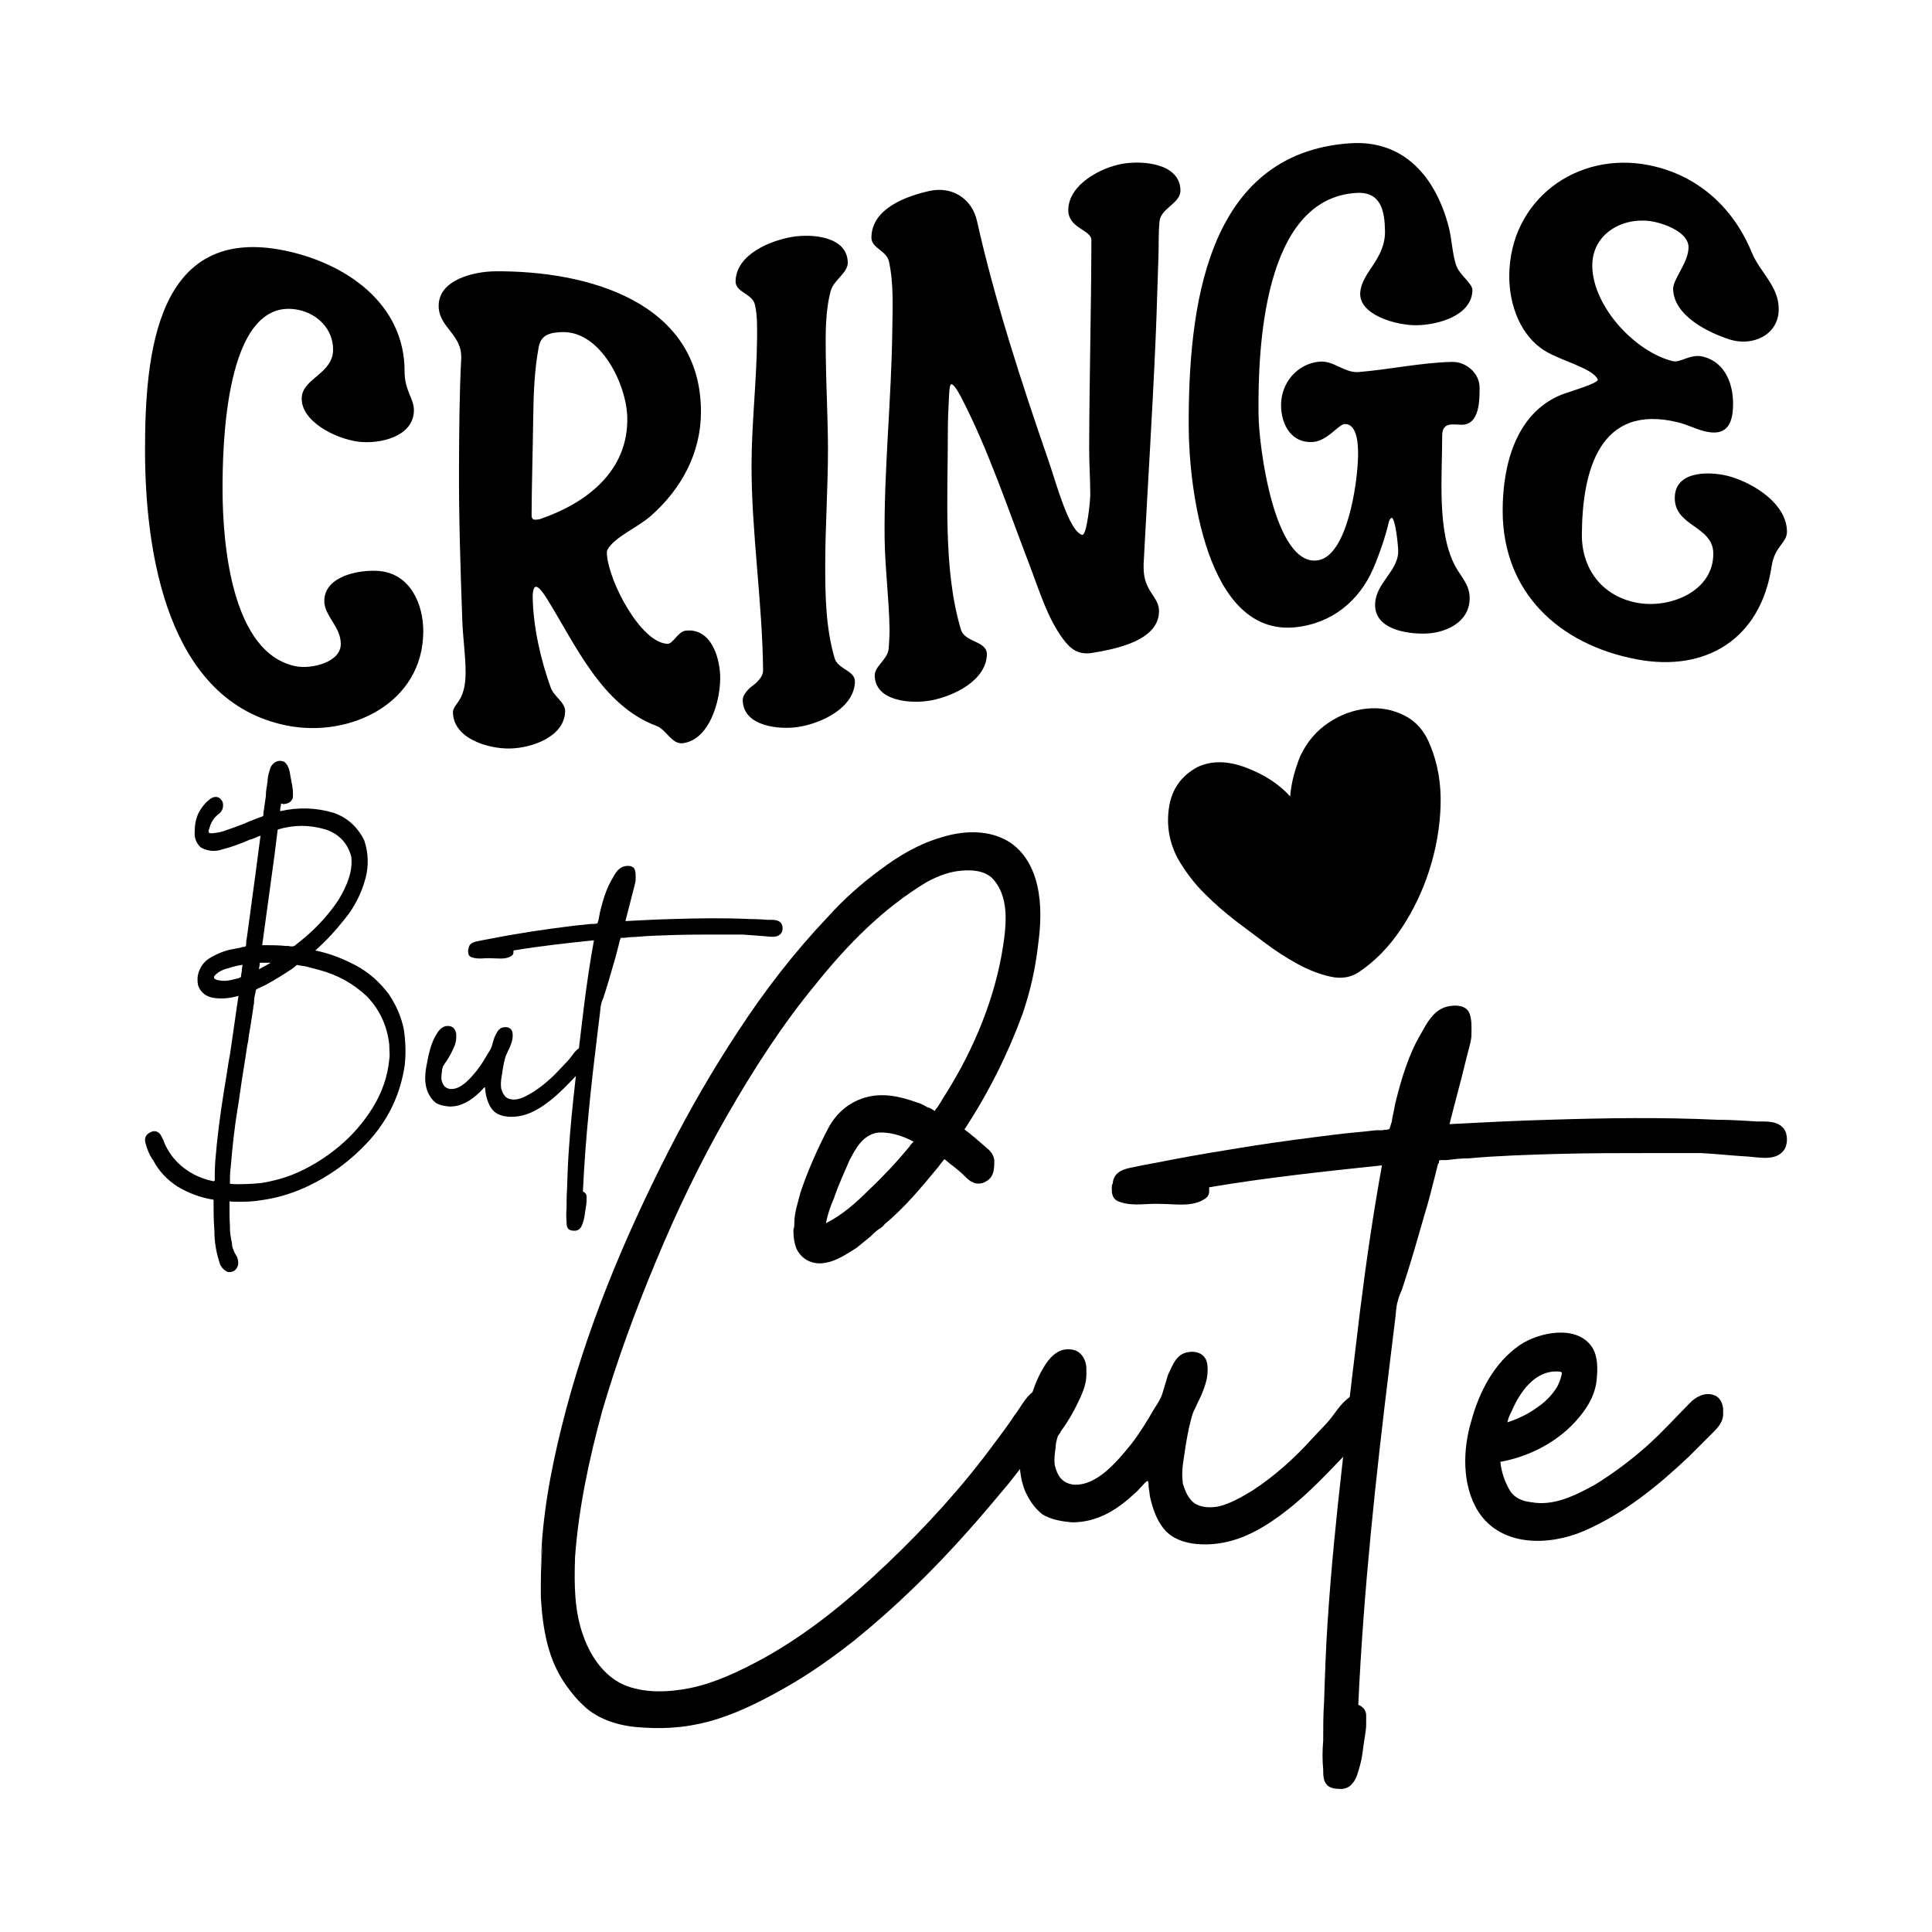
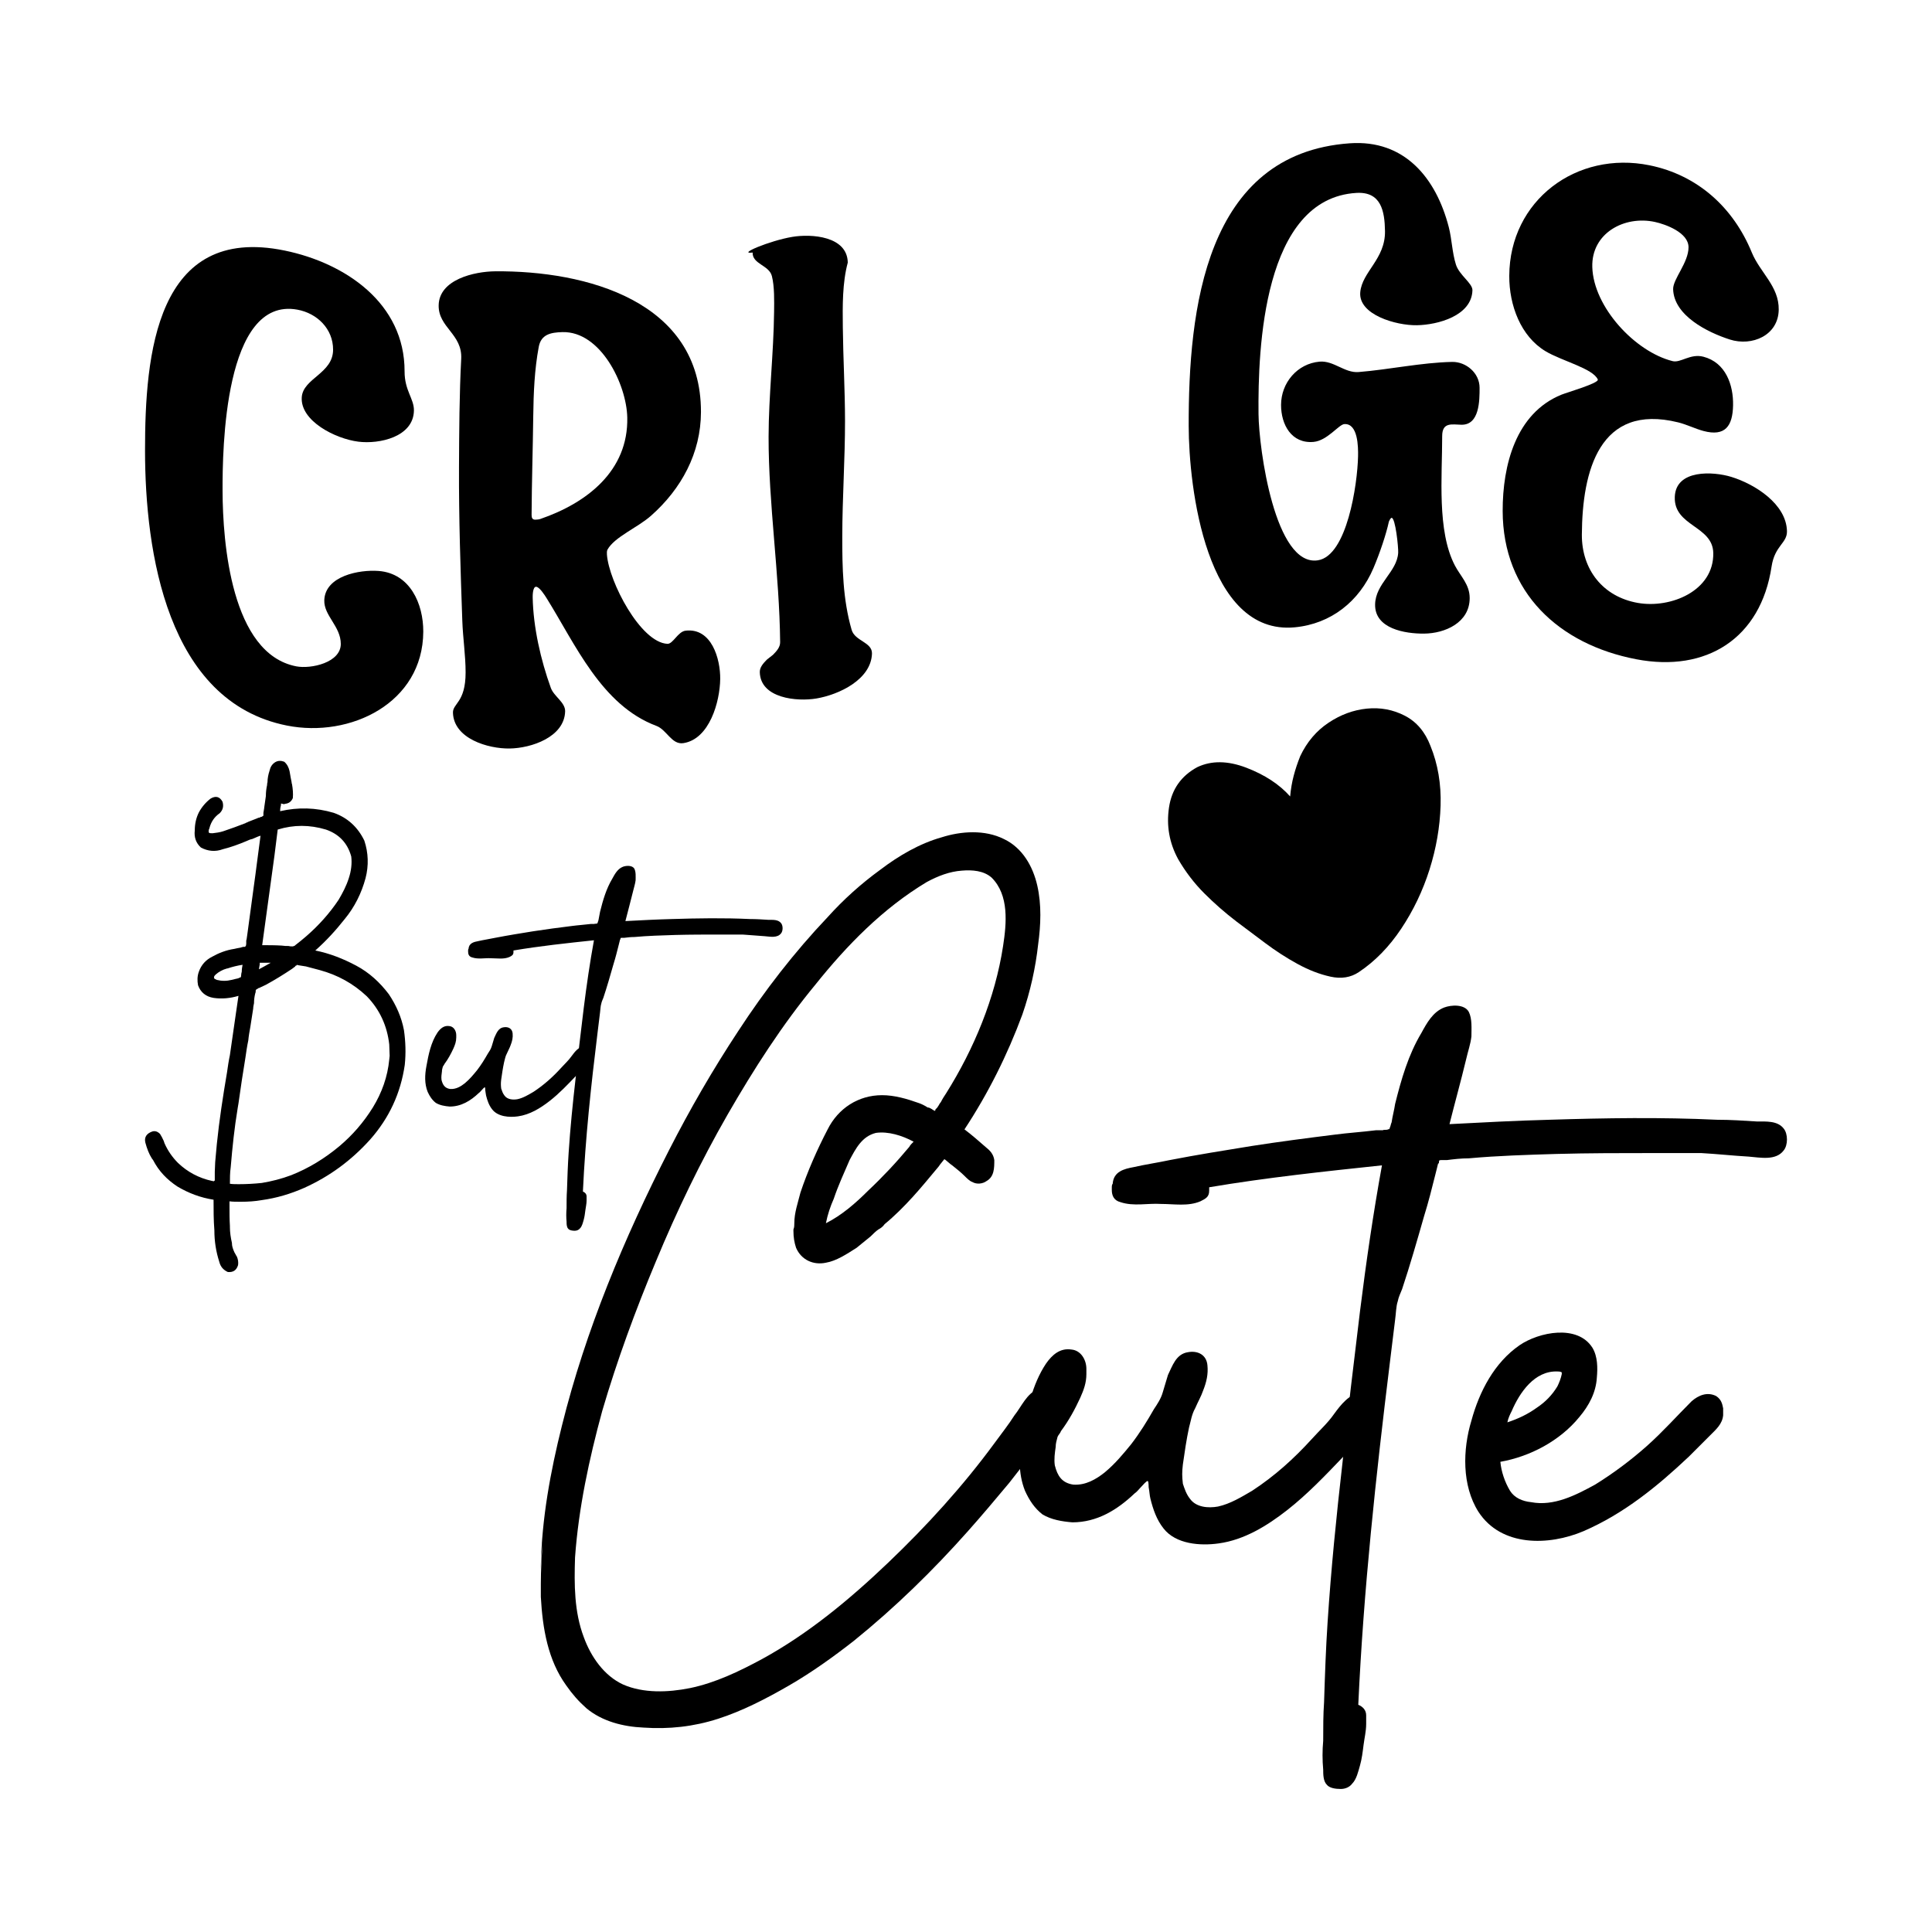
<svg xmlns="http://www.w3.org/2000/svg" id="Layer_1" x="0px" y="0px" width="1000px" height="1000px" viewBox="0 0 1000 1000" xml:space="preserve">
  <g>
    <g>
      <g>
        <path d="M209.411,192.259c-0.026,9.935,4.96,14.138,4.836,20.272c-0.273,13.668-17.938,17.441-28.746,16.082 c-11.991-1.507-30.071-10.726-29.315-22.941c0.612-9.893,16.185-12.305,16.222-24.647c0.034-10.808-8.273-18.886-18.5-20.748 c-37.938-6.909-38.773,72.568-38.708,93.814c0.083,26.765,4.477,84.303,38.14,90.804c7.644,1.476,23.053-1.915,23.053-11.593 c0-9.107-8.808-14.646-8.54-22.62c0.422-12.535,18.02-15.945,28.18-15.148c16.253,1.275,23.126,17.059,23.055,31.438 c-0.184,36.937-37.8,55.097-70.585,48.576c-62.181-12.369-73.395-90.064-73.435-142.237 c-0.038-49.785,5.661-117.335,72.293-103.621C178.779,136.155,209.504,156.99,209.411,192.259z" />
        <path d="M238.72,185.765c0.687-12.875-11.867-16.219-11.668-27.732c0.228-13.345,18.388-17.521,29.315-17.608 c46.963-0.373,106.573,15.385,106.448,72.862c-0.046,21.246-10.133,39.739-25.815,53.63 c-7.041,6.237-18.901,10.972-22.569,17.566c-0.362,0.649-0.342,1.791-0.284,2.581c1.014,13.971,17.376,45.502,31.306,46.179 c2.879,0.14,5.424-6.337,9.393-6.807c13.493-1.595,18.052,14.642,17.93,24.981c-0.139,11.839-5.553,31.159-19.068,33.229 c-6.045,0.924-8.596-6.927-13.946-8.928c-28.456-10.649-41.918-42.209-56.926-66.243c-0.857-1.373-3.699-5.826-5.406-5.769 c-1.708,0.056-1.727,4.618-1.712,5.456c0.277,15.412,4.162,32.427,9.396,46.9c1.602,4.429,7.539,7.473,7.398,12.164 c-0.399,13.302-17.519,19.042-28.746,19.197c-11.177,0.155-28.882-5.09-29.316-18.476c-0.162-4.954,6.547-5.237,6.547-20.893 c0-8.824-1.39-17.711-1.71-26.79c-0.93-26.38-1.827-53.169-1.708-79.452C237.664,223.276,237.765,203.667,238.72,185.765z M278.853,179.552c-2.19,11.732-2.697,23.709-2.847,35.96c-0.208,16.961-0.765,34.066-0.855,50.971 c-0.007,1.416,0.287,2.556,1.994,2.5c0.854-0.029,1.72-0.083,2.561-0.372c24.032-8.269,45.544-24.842,44.971-52.478 c-0.356-17.186-13.758-44.754-33.585-44.232C284.984,172.063,280.056,173.104,278.853,179.552z" />
-         <path d="M410.057,122.612c9.974-1.678,28.523-0.397,28.75,13.301c0.089,5.317-7.327,9.057-8.827,14.644 c-2.826,10.525-2.685,22.345-2.562,33.46c0.179,16.105,1.12,32.526,1.138,48.476c0.021,19.653-1.393,40.029-1.421,59.733 c-0.022,16.115,0.272,32.659,4.839,48.405c1.721,5.939,10.747,6.332,10.531,12.365c-0.478,13.38-17.033,21.199-28.747,23.181 c-10.077,1.704-28.987-0.043-29.316-13.622c-0.06-2.5,1.707-4.515,3.699-6.522c1.252-0.983,1.879-1.476,3.13-2.463 c1.993-2.01,3.727-4.01,3.701-6.549c-0.341-35.213-6.042-71.574-5.976-106.393c0.04-21.077,2.599-43.196,2.844-64.472 c0.064-5.627,0.246-13.158-1.136-18.61c-1.449-5.719-10.175-6.149-9.965-12.189C381.214,131.804,398.343,124.583,410.057,122.612 z" />
-         <path d="M491.175,205.664c-0.272,5.536-0.581,11.503-0.57,17.469c0.061,33.072-2.584,72.023,6.831,102.886 c1.995,6.537,13.639,5.717,13.377,12.841c-0.486,13.391-17.019,21.387-28.747,23.641c-9.838,1.889-29.002,0.833-29.317-12.773 c-0.11-4.724,6.138-8.033,7.119-13.258c0.32-1.71,0.596-9.244,0.568-10.923c-0.263-15.55-2.402-31.898-2.563-47.346 c-0.366-35.025,3.545-71.621,3.984-107.47c0.144-11.736,0.75-23.946-1.708-35.265c-1.283-5.911-9.153-6.918-9.105-12.563 c0.125-14.962,18.057-21.359,29.885-24.037c11.729-2.657,22.139,3.792,24.762,15.535c9.101,40.715,22.907,83.351,37.002,124.012 c4.082,11.782,10.586,36.499,17.365,38.417c2.508,0.71,4.265-17.833,4.265-20.68c0-7.97-0.581-15.854-0.569-23.807 c0.066-35.962,1.075-72.109,1.14-108.074c0.01-5.399-12.395-6.028-11.955-16.09c0.557-12.713,16.513-21.315,27.894-23.375 c10.228-1.852,29.862-0.438,30.168,13.674c0.145,6.681-10.066,9.302-10.813,15.897c-0.644,5.688-0.354,12.351-0.569,18.025 c-0.521,13.767-0.827,27.888-1.425,41.775c-1.68,39.156-4.213,78.469-6.262,117.708c0,0.796,0,1.192,0,1.989 c0,12.524,8.093,14.785,7.974,22.634c-0.229,15.267-22.784,19.468-34.442,21.417c-7.351,1.23-11.379-2.048-15.086-6.981 c-8.328-11.085-12.587-25.731-17.645-38.89c-10.975-28.555-21.018-58.837-34.725-85.404c-0.524-1.015-3.986-8.071-5.694-7.748 C491.458,199.062,491.295,203.231,491.175,205.664z" />
+         <path d="M410.057,122.612c9.974-1.678,28.523-0.397,28.75,13.301c-2.826,10.525-2.685,22.345-2.562,33.46c0.179,16.105,1.12,32.526,1.138,48.476c0.021,19.653-1.393,40.029-1.421,59.733 c-0.022,16.115,0.272,32.659,4.839,48.405c1.721,5.939,10.747,6.332,10.531,12.365c-0.478,13.38-17.033,21.199-28.747,23.181 c-10.077,1.704-28.987-0.043-29.316-13.622c-0.06-2.5,1.707-4.515,3.699-6.522c1.252-0.983,1.879-1.476,3.13-2.463 c1.993-2.01,3.727-4.01,3.701-6.549c-0.341-35.213-6.042-71.574-5.976-106.393c0.04-21.077,2.599-43.196,2.844-64.472 c0.064-5.627,0.246-13.158-1.136-18.61c-1.449-5.719-10.175-6.149-9.965-12.189C381.214,131.804,398.343,124.583,410.057,122.612 z" />
        <path d="M615.264,220.521c-0.125-59.798,8.283-141.065,83.396-146.355c28.373-1.999,44.673,18.03,51.232,43.418 c1.605,6.213,1.718,13.106,3.702,19.389c1.712,5.423,8.636,9.667,8.538,13.263c-0.369,13.239-17.904,17.909-28.749,18.102 c-10.708,0.191-30.352-5.411-29.315-17.085c0.943-10.623,13.045-17.177,12.807-31.665c-0.169-10.355-2.011-20.489-14.799-19.734 c-48.33,2.856-51,80.752-50.664,114.438c0.179,18.02,8.532,79.17,30.739,75.721c15.062-2.338,20.48-39.262,20.781-53.874 c0.097-4.739-0.005-17.111-7.12-16.624c-2.845,0.195-8.819,8.596-15.935,9.219c-11.385,0.996-16.817-8.929-16.8-19.157 c0.02-11.44,8.389-21.37,19.929-22.384c7.369-0.647,12.976,5.964,20.207,5.378c15.874-1.284,32.595-4.919,48.388-5.243 c7.176-0.148,14.233,5.71,14.233,13.395c0,6.547-0.001,19.284-9.396,19.12c-4.837-0.085-9.971-1.512-9.964,5.881 c0.02,20.992-2.752,49.023,6.549,66.933c2.896,5.576,7.706,9.835,7.686,16.934c-0.032,12.68-12.73,18.275-23.625,18.366 c-9.779,0.082-25.619-2.489-25.326-15.162c0.249-10.822,11.332-16.77,11.945-26.667c0.166-2.666-1.419-18.167-3.413-18.096 c-0.568,0.021-1.373,1.821-1.421,2.042c-1.378,6.375-4.634,16.149-7.971,23.972c-7.337,17.198-21.922,28.866-40.701,30.648 C624.193,329.062,615.329,252.057,615.264,220.521z" />
        <path d="M896.184,246.856c12.202,3.769,28.379,13.998,28.744,28.01c0.167,6.374-6.31,7.393-7.971,18.419 c-5.597,37.132-33.723,54.905-70.019,47.945c-39.943-7.661-69.098-34.443-69.16-76.801c-0.035-23.509,6.726-50.527,30.454-60.156 c2.797-1.134,19.59-5.984,18.786-7.844c-2.477-5.711-18.703-9.623-27.04-14.626c-12.835-7.7-18.851-23.756-18.786-39.004 c0.17-39.156,34.88-64.901,72.582-57.243c24.906,5.059,43.385,21.832,52.938,45.1c4.31,10.49,14.115,17.486,13.951,29.624 c-0.184,13.38-13.854,19.138-25.335,15.448c-11.563-3.715-28.922-12.381-29.317-26.025c-0.15-5.25,7.967-13.736,7.967-21.707 c0-7.685-12.003-11.931-17.359-13.103c-15.837-3.471-32.973,5.793-32.45,23.346c0.617,20.709,22.143,43.822,41.559,48.681 c4.174,1.045,9.15-4.039,15.936-2.281c11.517,2.981,15.591,14.546,15.369,25.193c-0.22,10.59-3.984,16.289-15.369,13.231 c-4.269-1.146-8.576-3.342-13.088-4.452c-40.75-10.017-49.61,25.159-49.811,58.078c-0.11,18.136,10.904,32.231,29.031,35.39 c16.962,2.955,39.358-6.23,38.99-25.846c-0.268-14.178-20.467-13.738-19.921-29.031 C867.377,242.827,886.824,243.965,896.184,246.856z" />
      </g>
    </g>
    <g>
      <path d="M133.592,432.973l-2.96,1.271c-1.058,0.211-2.115,0.633-2.96,1.056c-4.019,1.695-8.036,3.173-12.265,4.229 c-4.018,1.481-7.824,1.059-11.419-0.845c-2.537-2.328-3.594-5.288-3.172-8.882c0-3.172,0.635-6.342,2.113-9.304 c1.481-2.75,3.595-5.287,6.133-7.188c2.538-1.481,4.653-1.06,6.133,1.69c0.634,2.328,0.212,4.228-1.479,5.921 c-2.749,1.903-4.441,4.439-5.287,7.612v0.21c-0.212,0.213-0.422,0.848-0.422,1.483v0.421c0,0.211,0.21,0.211,0.21,0.423 c0.423,0.211,0.846,0.211,1.69,0.211h0.213c1.692-0.211,3.596-0.423,5.498-1.056c3.806-1.27,7.824-2.75,11.631-4.232 c0-0.21,0.212-0.21,0.423-0.21l0.846-0.424c1.691-0.634,3.172-1.267,4.863-1.9c0.212-0.212,0.423-0.212,0.848-0.212 c0.212-0.213,0.422-0.213,0.845-0.424c0.211,0,0.424,0,0.634-0.212c0.212-0.211,0.422-0.211,0.634-0.422v-1.479 c0-0.423,0.211-0.849,0.211-1.271c0-0.423,0.211-0.846,0.211-1.478l0.848-5.923c0-1.903,0.212-3.807,0.635-5.711 c0-0.421,0-0.846,0.21-1.479c0-1.902,0.424-4.018,1.057-5.92c0.423-1.902,1.27-3.383,2.961-4.441 c1.479-0.845,2.961-0.845,4.651-0.211c1.481,1.269,2.328,2.961,2.75,4.864c0.21,1.058,0.423,2.326,0.634,3.594l0.424,2.115 c0,0.212,0,0.634,0.212,1.059c0.422,2.325,0.634,4.864,0.422,7.188c-0.848,1.905-2.115,2.75-4.018,2.962 c-0.425,0.21-0.847,0.21-1.271,0h-0.21c-0.423-0.212-0.634-0.212-0.634,0v0.636c-0.211,0.845-0.422,1.691-0.422,2.748v0.421 c9.304-2.113,18.397-1.899,27.701,0.849c7.189,2.537,12.478,7.4,15.861,14.379c2.113,6.344,2.324,12.9,0.634,19.455 c-2.116,7.824-5.71,15.013-10.784,21.146c-4.654,5.921-9.729,11.418-15.227,16.283c7.401,1.479,14.379,4.229,21.146,7.824 c6.766,3.595,12.266,8.672,16.917,14.802c3.808,5.712,6.555,11.843,7.825,18.61c0.845,5.919,1.057,11.842,0.422,17.973 c-2.115,14.594-8.037,27.491-17.974,38.7c-9.728,10.783-20.937,19.031-34.048,24.952c-7.189,3.171-14.379,5.286-21.99,6.343 c-3.596,0.636-7.19,0.846-10.574,0.846h-0.846c-1.903,0-3.594,0-5.287-0.21v3.171c0,2.961,0,6.135,0.211,9.518v0.635 c0,2.75,0.422,5.498,1.057,8.248v0.211c0,1.267,0.424,2.536,0.847,3.594c0.21,0.634,0.634,1.479,1.057,2.112 c0.211,0.425,0.422,0.85,0.633,1.061c0.635,1.479,0.845,2.96,0.635,4.438c-0.846,2.749-2.538,3.807-5.287,3.598 c-2.327-1.059-3.806-2.75-4.441-5.289c-1.692-5.286-2.537-10.572-2.537-16.281c-0.423-5.288-0.423-10.574-0.423-15.859 c-6.766-1.058-12.899-3.385-18.609-6.768c-5.499-3.596-9.728-8.034-12.689-13.744c-0.21-0.214-0.422-0.637-0.634-0.848 c-1.479-2.326-2.538-5.075-3.383-8.249c-0.634-2.748,0.633-4.651,3.594-5.706c1.481-0.425,2.749,0,4.017,1.268 c0.636,1.056,1.271,2.114,1.904,3.594l0.422,1.27c1.694,3.805,4.018,7.188,6.978,10.149c4.866,4.654,10.785,7.826,17.553,9.304 c0.209,0,0.422,0,0.846,0.214c0.212-0.214,0.423-0.214,0.635-0.425v-4.438c0-1.693,0.211-3.383,0.211-5.077l0.845-9.306 c1.27-12.474,3.173-24.739,5.288-37.217c0.422-2.96,0.845-5.919,1.479-8.88c1.057-7.401,2.115-14.591,3.172-21.994 c0.422-2.96,0.845-5.918,1.268-8.668c-4.229,1.268-8.668,1.69-12.898,1.056c-4.019-0.635-6.766-2.96-8.036-6.554 c-0.424-2.329-0.424-4.651,0.422-6.98c1.271-3.594,3.595-6.134,6.977-7.823c3.384-1.905,7.193-3.384,11.421-4.017 c0.846-0.211,1.903-0.426,3.171-0.637c0.423-0.211,0.846-0.211,1.48-0.424h0.845c0,0,0.212,0,0.212-0.21c0-0.21,0-0.21,0.212-0.21 c0-0.211,0.212-0.636,0.212-1.269v-1.481c0-0.212,0.211-0.634,0.211-0.845l0.422-2.962c1.057-7.823,2.114-15.648,3.173-23.472 c1.268-8.881,2.325-17.975,3.595-27.068L133.592,432.973z M119.847,507.199c1.059-0.212,2.327-0.635,3.594-0.848l0.212-0.209 c0.424,0,0.636-0.212,1.059-0.425c0-0.631,0.211-1.266,0.211-1.902l0.211-0.847c0-1.265,0.211-2.536,0.422-3.594 c-2.749,0.423-5.287,1.058-7.823,1.904h-0.211c-2.327,0.635-4.231,1.69-5.921,3.174c-0.422,0.421-0.845,0.846-0.845,1.479 c0,0.212,0.211,0.421,0.211,0.634c0.422,0.211,0.845,0.423,1.267,0.635C114.772,507.832,117.31,507.832,119.847,507.199z M201.685,546.531c0-1.904-0.213-4.018-0.213-5.92c-1.057-9.517-4.863-17.976-11.63-24.953 c-6.978-6.556-15.014-10.997-24.318-13.534c-2.538-0.634-4.865-1.27-7.189-1.905c-1.271-0.21-2.75-0.421-4.018-0.634 c-0.424-0.21-0.635-0.21-0.848,0v0.213c-0.21,0-0.422,0-0.633,0.211v0.21l-1.69,1.271c-4.442,2.962-8.883,5.709-13.534,8.246 l-3.595,1.693c-0.213,0-0.424,0-0.424,0.211c-0.423,0.211-0.847,0.422-1.057,0.633c-0.212,0.212-0.212,0.635-0.212,1.27 c0,0.212-0.21,0.421-0.21,0.634c-0.423,1.691-0.635,3.384-0.635,5.076c-0.211,1.059-0.422,1.902-0.422,2.75 c-0.424,3.171-1.06,6.345-1.482,9.516c-0.423,2.325-0.845,4.652-1.057,6.979c-0.634,2.959-1.057,5.92-1.48,8.882 c-1.269,7.821-2.538,15.86-3.596,23.682l-0.423,2.538c-1.69,10.151-2.749,20.302-3.595,30.453 c-0.422,2.959-0.422,5.921-0.422,8.671c1.481,0.21,2.961,0.21,4.652,0.21c3.808,0,7.825-0.21,11.844-0.636 c5.073-0.845,10.149-2.114,15.223-4.018c9.094-3.595,17.342-8.67,24.955-15.014c6.767-5.711,12.477-12.264,17.34-20.088 c4.651-7.614,7.612-15.862,8.458-24.745C201.472,547.8,201.685,547.166,201.685,546.531z M134.439,499.164l-0.424,2.54 c1.903-1.061,4.018-2.12,6.131-3.386h-5.707V499.164z M135.707,489.224c3.383,0,6.767,0,10.15,0.213 c1.268,0.211,2.327,0.211,3.596,0.211c0.632,0.21,1.267,0.21,1.903,0.21c0.423,0,0.846-0.21,1.269-0.421c0,0,0.211,0,0.211-0.213 c1.903-1.479,3.806-2.96,5.709-4.651c6.345-5.499,12.053-11.843,16.706-18.821c2.115-3.596,4.018-7.19,5.287-11.208 c1.27-3.806,1.693-7.615,1.27-11.208c-1.905-6.98-6.345-11.63-13.112-13.957c-8.459-2.536-16.706-2.536-24.953,0l-1.69,13.533 C139.936,458.351,137.823,473.788,135.707,489.224z" />
      <path d="M306.361,546.531c0,0.424-0.211,1.057-0.424,1.48c-0.422,1.27-1.479,2.117-2.323,3.171c-1.904,1.904-3.597,3.807-5.5,5.71 c-4.228,4.441-8.67,9.095-13.533,12.902c-4.865,3.804-10.362,7.188-16.495,8.033c-4.44,0.633-10.361,0.213-13.322-3.594 c-1.691-2.114-2.538-4.652-3.172-7.189c-0.212-0.848-0.212-1.692-0.422-2.752c0,0,0-1.479-0.213-1.479 c-0.211-0.211-1.268,1.059-1.479,1.27c-0.636,0.634-1.06,1.27-1.693,1.693c-4.229,4.019-9.094,6.977-15.013,6.977 c-2.539-0.209-5.076-0.633-7.192-1.903c-1.901-1.479-3.169-3.383-4.228-5.709c-1.691-4.229-1.479-8.881-0.634-13.32 c1.057-5.924,2.326-12.268,5.71-17.343c1.479-2.112,3.383-3.808,6.133-3.383c2.325,0.212,3.594,2.536,3.594,4.653v0.212v0.211 c0,0,0,0.208,0,0.422v0.212c0,0.211,0,0.211,0,0.422v-0.211c0,2.113-0.635,3.807-1.481,5.711 c-1.268,2.749-2.749,5.497-4.652,8.035c-0.211,0.633-0.633,0.845-0.845,1.48c-0.214,0.845-0.424,1.479-0.424,2.325 c-0.212,1.479-0.423,2.962-0.212,4.442c0.636,2.533,1.692,4.229,4.442,4.651c2.96,0.211,5.497-1.267,7.612-2.963 c2.538-2.112,4.439-4.438,6.344-6.767c2.113-2.749,3.806-5.499,5.497-8.456c0.847-1.271,1.693-2.54,2.115-4.02 c0.424-1.479,0.846-2.748,1.268-4.229c1.059-2.112,1.905-5.074,4.866-5.497c2.326-0.423,4.44,0.636,4.651,3.17 c0.212,2.116-0.211,4.021-1.057,6.133c-0.422,1.271-1.268,2.749-1.904,4.232c-0.845,1.479-1.056,3.168-1.479,4.65 c-0.635,2.962-1.057,5.921-1.481,8.881c-0.212,1.902-0.212,2.747,0,4.652c0.424,1.269,0.847,2.539,1.693,3.597 c1.479,2.114,4.44,2.325,6.767,1.902c2.96-0.637,5.709-2.325,8.246-3.807c5.499-3.598,10.151-7.825,14.381-12.477 c1.903-2.116,3.806-3.805,5.286-5.921c1.693-2.326,3.807-5.076,6.768-5.287c1.27,0,2.538,0.425,3.172,1.479 c0.423,0.637,0.634,1.27,0.634,1.903c0,0.213,0,0.426,0,0.637C306.361,545.896,306.361,546.109,306.361,546.531z" />
      <path d="M384.395,483.725c-3.808,0-7.614,0-11.42,0c-7.824,0-15.647,0-23.473,0.211c-6.979,0.215-14.168,0.425-21.146,1.059 c-1.904,0-3.595,0.21-5.288,0.423c-0.423,0-1.056,0-1.268,0c-0.423,0-0.634,0-0.634,0.422c0,0.213,0,0.424-0.211,0.424 c-0.212,0.845-0.422,1.692-0.635,2.539c-0.847,3.383-1.692,6.767-2.749,10.15c-1.693,5.92-3.384,11.841-5.288,17.55 c-0.423,1.058-0.846,1.905-1.057,2.962c-0.422,1.267-0.422,2.96-0.634,4.44c-0.422,3.593-0.846,6.976-1.269,10.36 c-3.383,27.491-6.345,54.771-7.613,82.473c1.057,0.424,1.904,1.268,1.904,2.535c0,0.848,0,1.482,0,2.116 c0,1.692-0.423,3.384-0.636,5.077c-0.211,1.69-0.422,3.383-0.846,4.863c-0.422,1.479-0.845,3.383-1.901,4.439 c-0.636,0.848-1.692,1.269-2.75,1.269c-1.27,0-2.749-0.21-3.383-1.058c-0.846-0.844-0.846-2.537-0.846-3.596 c-0.211-2.324-0.211-4.649,0-6.978c0-3.171,0-6.343,0.212-9.304c0.212-6.554,0.423-12.897,0.846-19.244 c0.845-12.899,2.115-25.586,3.594-38.485c1.269-12.265,2.75-24.319,4.229-36.583c1.482-11.842,3.173-23.473,5.288-35.105 c-13.957,1.482-27.913,2.962-41.66,5.288c0,0.423,0,0.633,0,0.845c0,1.481-0.846,1.904-2.114,2.539 c-2.96,1.268-6.343,0.633-9.516,0.633c-3.172-0.21-6.555,0.634-9.727-0.421c-1.691-0.423-2.114-1.693-2.114-2.962 c0-0.21,0-0.633,0-0.633c0-0.211,0-0.634,0.211-0.844c0.212-2.961,2.748-3.598,5.075-4.021c2.75-0.633,5.71-1.055,8.671-1.69 c6.555-1.267,13.111-2.327,19.665-3.382c6.766-1.058,13.322-1.905,20.089-2.75c3.173-0.423,6.556-0.633,9.94-1.058 c0.422,0,1.059,0,1.692,0c0.211-0.21,0.845,0,1.268-0.21c0.423-0.212,0.211,0.21,0.423-0.423c0.21-0.425,0.21-0.847,0.423-1.271 c0.213-1.479,0.636-2.96,0.846-4.439c1.48-5.922,3.173-11.844,6.345-17.128c1.269-2.327,2.747-5.078,5.496-6.132 c1.693-0.634,4.865-0.848,5.922,1.055c0.845,1.694,0.633,4.018,0.633,5.923c-0.211,1.904-0.845,3.594-1.267,5.498 c-1.27,5.287-2.75,10.571-4.018,15.647c8.035-0.423,16.07-0.845,24.106-1.057c13.534-0.422,26.857-0.635,40.391,0 c3.173,0,6.555,0.211,9.728,0.423c2.112,0,4.861-0.211,6.341,1.691c1.06,1.269,1.06,4.018,0,5.287 c-1.903,2.537-5.708,1.692-8.458,1.481C392.007,484.361,388.201,483.936,384.395,483.725z" />
    </g>
    <g>
      <path d="M280.844,798.399c-0.454,4.541-0.909,9.534-0.909,14.075c0-0.453,0-1.363,0-1.816c0.456-24.518,4.994-49.033,10.896-72.64 c12.259-49.485,32.234-97.155,55.387-142.555c10.896-21.337,22.699-41.767,35.867-61.741 c13.619-20.885,29.055-40.861,46.305-59.02c8.172-9.08,17.253-17.252,27.241-24.517c9.534-7.263,20.431-13.62,31.781-16.797 c9.986-3.178,22.246-4.086,32.233,0.909c9.533,4.538,14.981,14.072,17.252,24.06c2.269,9.989,1.815,20.43,0.454,30.418 c-1.363,12.258-4.086,24.517-8.173,36.32c-7.719,20.885-17.705,40.859-29.965,59.475c3.633,2.723,7.266,5.9,10.897,9.078 c2.27,1.815,4.086,3.632,4.54,6.81c0,4.087,0,8.627-4.086,10.896c-1.817,1.361-4.995,1.816-7.265,0.454 c-1.361-0.454-2.724-1.816-4.087-3.177c-1.815-1.816-4.085-3.632-6.355-5.447c-0.906-0.455-3.631-3.18-4.085-3.18 c-0.455,0.454-1.361,1.816-1.814,2.271c-0.457,0.453-0.909,1.361-1.362,1.815c-4.542,5.448-8.628,10.44-13.167,15.436 c-4.54,4.992-9.533,9.988-14.527,14.073c-0.908,1.362-2.271,2.27-3.178,2.726c-1.362,0.907-2.724,2.271-4.087,3.632 c-2.27,1.815-4.993,4.085-7.263,5.903c-4.996,3.177-10.443,6.808-15.889,7.715c-6.357,1.361-12.713-1.362-15.438-7.715 c-0.907-2.726-1.362-5.451-1.362-8.628c0-0.453,0-1.363,0-0.907c0.455-0.909,0.455-2.271,0.455-3.179 c0-5.448,1.815-10.441,3.179-15.891c3.631-10.895,8.625-22.244,14.071-32.686c5.45-10.897,15.891-17.706,28.15-17.706 c6.355,0,12.711,1.816,19.068,4.085c1.359,0.454,3.177,1.361,4.538,2.271c0.908,0,1.362,0.452,2.271,0.906 c0.454,0.453,0.907,0.453,1.361,0.908c0.454-0.455,0.454-0.455,0.454-0.908c1.364-0.906,1.817-2.724,2.726-3.632 c0.906-1.814,1.814-3.177,2.723-4.54c14.527-23.153,25.423-49.486,29.51-76.271c1.816-11.805,3.179-26.331-5.903-35.412 c-4.086-3.631-9.987-4.087-15.436-3.631c-6.356,0.454-12.256,2.723-18.16,5.9c-22.699,13.62-41.314,32.688-57.657,53.117 c-17.25,20.885-31.779,43.583-45.399,67.191c-14.073,24.516-26.331,49.941-37.228,76.272 c-10.441,24.969-19.975,50.847-27.693,77.179c-6.81,24.97-12.258,50.392-14.074,75.815c-0.453,14.074-0.453,28.147,4.54,41.312 c3.632,9.991,10.443,19.978,20.43,24.519c10.441,4.539,23.154,4.086,34.503,1.815c13.166-2.724,25.425-8.627,37.227-14.983 c24.063-13.165,45.4-30.871,65.376-49.938c19.975-19.067,38.59-39.497,54.934-61.744c3.631-4.994,7.262-9.533,10.441-14.527 c3.631-4.541,6.355-11.35,12.259-13.617c4.54-1.816,10.896,0.45,11.349,6.354c0,1.362,0,3.18,0,4.541 c-0.453,1.816-1.361,3.633-2.269,4.994c-7.266,11.35-15.89,22.244-24.062,32.687c-6.813,8.171-14.075,16.798-21.34,24.969 c-18.159,20.431-37.681,39.498-59.017,56.75c-10.443,8.173-21.793,16.344-33.596,23.154 c-11.804,6.809-24.062,13.165-36.775,17.251c-12.711,4.086-25.423,5.449-38.589,4.539c-10.441-0.453-21.337-3.178-29.509-9.987 c-4.086-3.633-7.265-7.264-10.443-11.803c-9.532-13.166-12.256-29.51-13.166-45.854c0-0.453,0-1.361,0-1.816 c0-0.906,0-1.816,0-2.722c0,0,0,0,0-0.456c0-2.723,0-5.447,0-8.172c0,1.816,0,4.087,0,6.356 C279.935,812.475,280.39,805.21,280.844,798.399z M470.611,593.648c0.456-0.907,1.363-1.814,2.271-2.723 c-5.901-3.178-13.165-5.449-19.521-4.539c-7.265,1.813-10.442,8.171-13.621,14.071c-2.723,6.356-5.901,13.168-8.171,19.977 c-1.815,4.084-3.179,8.173-4.084,12.712c8.17-4.087,15.435-10.441,21.79-16.798C456.993,609.085,463.803,601.82,470.611,593.648 l-0.453,0.454L470.611,593.648z" />
      <path d="M713.037,731.664c0,0.906-0.455,2.269-0.908,3.178c-0.908,2.723-3.177,4.538-4.995,6.809 c-4.085,4.086-7.717,8.171-11.804,12.259c-9.081,9.532-18.611,19.521-29.055,27.693c-10.441,8.172-22.246,15.435-35.412,17.251 c-9.533,1.363-22.245,0.455-28.602-7.717c-3.632-4.541-5.447-9.988-6.81-15.438c-0.453-1.814-0.453-3.631-0.907-5.9 c0,0,0-3.178-0.456-3.178c-0.452-0.455-2.721,2.27-3.178,2.724c-1.36,1.361-2.27,2.724-3.631,3.631 c-9.078,8.627-19.522,14.983-32.233,14.983c-5.447-0.456-10.894-1.363-15.437-4.087c-4.085-3.179-6.811-7.263-9.079-12.259 c-3.632-9.078-3.178-19.065-1.362-28.6c2.271-12.712,4.993-26.334,12.258-37.227c3.18-4.541,7.264-8.174,13.166-7.266 c4.994,0.453,7.718,5.448,7.718,9.986v0.456v0.453c0,0,0,0.455,0,0.908v0.454c0,0.454,0,0.454,0,0.907v-0.453 c0,4.54-1.361,8.17-3.177,12.258c-2.725,5.901-5.903,11.803-9.988,17.25c-0.455,1.362-1.362,1.815-1.815,3.179 c-0.454,1.816-0.908,3.178-0.908,4.994c-0.456,3.178-0.909,6.357-0.456,9.533c1.364,5.449,3.634,9.081,9.534,9.988 c6.356,0.455,11.805-2.723,16.345-6.354c5.447-4.541,9.532-9.534,13.62-14.529c4.539-5.902,8.172-11.805,11.803-18.16 c1.816-2.724,3.633-5.447,4.54-8.626c0.909-3.177,1.815-5.902,2.726-9.08c2.27-4.537,4.085-10.895,10.439-11.804 c4.994-0.908,9.534,1.363,9.991,6.81c0.453,4.541-0.457,8.627-2.272,13.166c-0.907,2.725-2.725,5.902-4.084,9.081 c-1.818,3.178-2.272,6.809-3.178,9.987c-1.362,6.354-2.272,12.711-3.18,19.068c-0.455,4.087-0.455,5.901,0,9.987 c0.907,2.724,1.817,5.447,3.633,7.717c3.178,4.541,9.534,4.994,14.527,4.088c6.356-1.361,12.257-4.996,17.705-8.174 c11.803-7.717,21.791-16.796,30.871-26.784c4.088-4.541,8.174-8.172,11.351-12.712c3.632-4.994,8.173-10.896,14.527-11.351 c2.725,0,5.447,0.91,6.811,3.179c0.907,1.361,1.362,2.724,1.362,4.084c0,0.457,0,0.91,0,1.363 C713.037,730.302,713.037,730.754,713.037,731.664z" />
      <path d="M880.555,596.826c-8.174,0-16.346,0-24.517,0c-16.798,0-33.596,0-50.394,0.454c-14.98,0.455-30.417,0.907-45.398,2.27 c-4.087,0-7.718,0.454-11.35,0.908c-0.908,0-2.271,0-2.725,0c-0.907,0-1.362,0-1.362,0.908c0,0.454,0,0.909-0.454,0.909 c-0.453,1.815-0.907,3.632-1.361,5.447c-1.816,7.263-3.632,14.528-5.901,21.792c-3.634,12.711-7.265,25.422-11.35,37.682 c-0.909,2.268-1.818,4.084-2.271,6.356c-0.907,2.723-0.907,6.354-1.361,9.533c-0.908,7.717-1.815,14.982-2.724,22.244 c-7.262,59.019-13.619,117.584-16.343,177.059c2.271,0.909,4.087,2.725,4.087,5.446c0,1.817,0,3.179,0,4.54 c0,3.634-0.91,7.266-1.363,10.896c-0.453,3.633-0.906,7.265-1.815,10.441c-0.908,3.178-1.815,7.266-4.085,9.533 c-1.361,1.817-3.634,2.726-5.902,2.726c-2.725,0-5.901-0.454-7.265-2.27c-1.816-1.815-1.816-5.45-1.816-7.717 c-0.454-4.995-0.454-9.989,0-14.983c0-6.811,0-13.62,0.453-19.977c0.457-14.071,0.909-27.693,1.818-41.313 c1.815-27.691,4.538-54.934,7.716-82.627c2.725-26.332,5.903-52.21,9.081-78.541c3.179-25.422,6.81-50.392,11.349-75.361 c-29.964,3.178-59.926,6.355-89.436,11.348c0,0.91,0,1.363,0,1.817c0,3.178-1.816,4.086-4.54,5.447 c-6.355,2.723-13.619,1.361-20.43,1.361c-6.809-0.452-14.073,1.361-20.884-0.906c-3.632-0.909-4.54-3.633-4.54-6.356 c0-0.453,0-1.363,0-1.363c0-0.452,0-1.361,0.455-1.816c0.453-6.354,5.901-7.716,10.896-8.624c5.9-1.362,12.258-2.271,18.614-3.633 c14.074-2.723,28.146-4.994,42.221-7.263c14.527-2.27,28.603-4.088,43.13-5.902c6.809-0.906,14.074-1.362,21.338-2.271 c0.908,0,2.27,0,3.63,0c0.454-0.452,1.815,0,2.724-0.452c0.908-0.456,0.453,0.452,0.908-0.91c0.454-0.907,0.454-1.813,0.908-2.724 c0.452-3.179,1.361-6.356,1.815-9.533c3.177-12.71,6.809-25.423,13.619-36.772c2.723-4.992,5.902-10.896,11.804-13.166 c3.633-1.361,10.442-1.818,12.713,2.27c1.816,3.631,1.361,8.625,1.361,12.712c-0.455,4.085-1.814,7.72-2.725,11.804 c-2.724,11.35-5.901,22.699-8.624,33.597c17.25-0.91,34.501-1.816,51.755-2.271c29.057-0.908,57.656-1.362,86.711,0 c6.811,0,14.074,0.454,20.885,0.906c4.541,0,10.442-0.452,13.619,3.632c2.271,2.725,2.271,8.627,0,11.35 c-4.086,5.45-12.258,3.634-18.158,3.179C896.896,598.188,888.725,597.28,880.555,596.826z" />
      <path d="M765.236,782.51c-8.626-13.619-8.173-32.234-3.632-47.216c4.085-14.979,11.804-29.964,24.969-39.042 c9.988-6.81,29.964-10.896,37.682,1.361c2.723,4.539,2.723,10.442,2.271,15.436c-0.454,7.718-4.088,14.527-9.081,20.432 c-9.986,12.256-25.422,20.429-40.858,23.152c0.453,4.992,2.269,10.442,4.993,14.98c2.271,3.633,6.356,5.449,10.896,5.903 c11.804,2.271,23.153-3.632,33.141-9.081c9.535-5.9,18.615-12.711,26.787-19.976c8.171-7.263,15.436-15.435,23.152-23.153 c3.635-3.177,8.171-4.992,12.711-2.724c2.726,1.816,3.18,4.086,3.634,6.356c0,0.453,0,0.453,0,0.908c0,0.906,0,1.359,0,2.27v0.453 c-0.454,4.54-3.634,7.265-6.811,10.443c-3.632,3.631-7.264,7.262-10.895,10.896c-16.346,15.436-33.596,29.509-54.48,38.588 C801.557,800.217,777.039,800.669,765.236,782.51z M782.489,730.302c-0.91,1.815-1.816,3.631-2.272,5.902 c5.45-1.817,10.442-4.087,15.438-7.718c4.085-2.726,7.719-6.356,10.441-10.896c0.908-1.816,1.814-4.088,2.271-6.356 c0,0,0-0.454,0-0.908c-0.908-0.453-1.362-0.453-2.271-0.453C794.292,709.417,786.573,720.767,782.489,730.302z" />
    </g>
    <g>
      <path d="M703.314,503.17c-4.181,2.791-9.066,3.576-14.631,2.349c-5.575-1.214-11.237-3.393-16.982-6.53 c-5.75-3.135-11.42-6.794-16.988-10.975c-5.574-4.18-10.452-7.836-14.631-10.973c-5.926-4.524-11.496-9.406-16.723-14.631 c-5.225-5.228-9.757-11.148-13.586-17.77c-4.533-8.361-6.104-17.245-4.705-26.652c1.392-9.409,6.271-16.37,14.634-20.903 c7.317-3.477,15.758-3.394,25.346,0.262c9.58,3.662,17.157,8.622,22.729,14.892c0.347-3.828,0.957-7.397,1.834-10.711 c0.861-3.308,2.001-6.701,3.395-10.19c3.478-7.314,8.358-13.065,14.63-17.246c6.273-4.18,12.884-6.616,19.86-7.316 c6.966-0.693,13.498,0.521,19.598,3.656c6.092,3.136,10.535,8.364,13.323,15.679c3.829,9.403,5.568,19.689,5.229,30.832 c-0.351,11.154-2.273,22.21-5.748,33.182c-3.488,10.975-8.362,21.168-14.635,30.576 C718.995,490.105,711.675,497.599,703.314,503.17z" />
    </g>
  </g>
</svg>